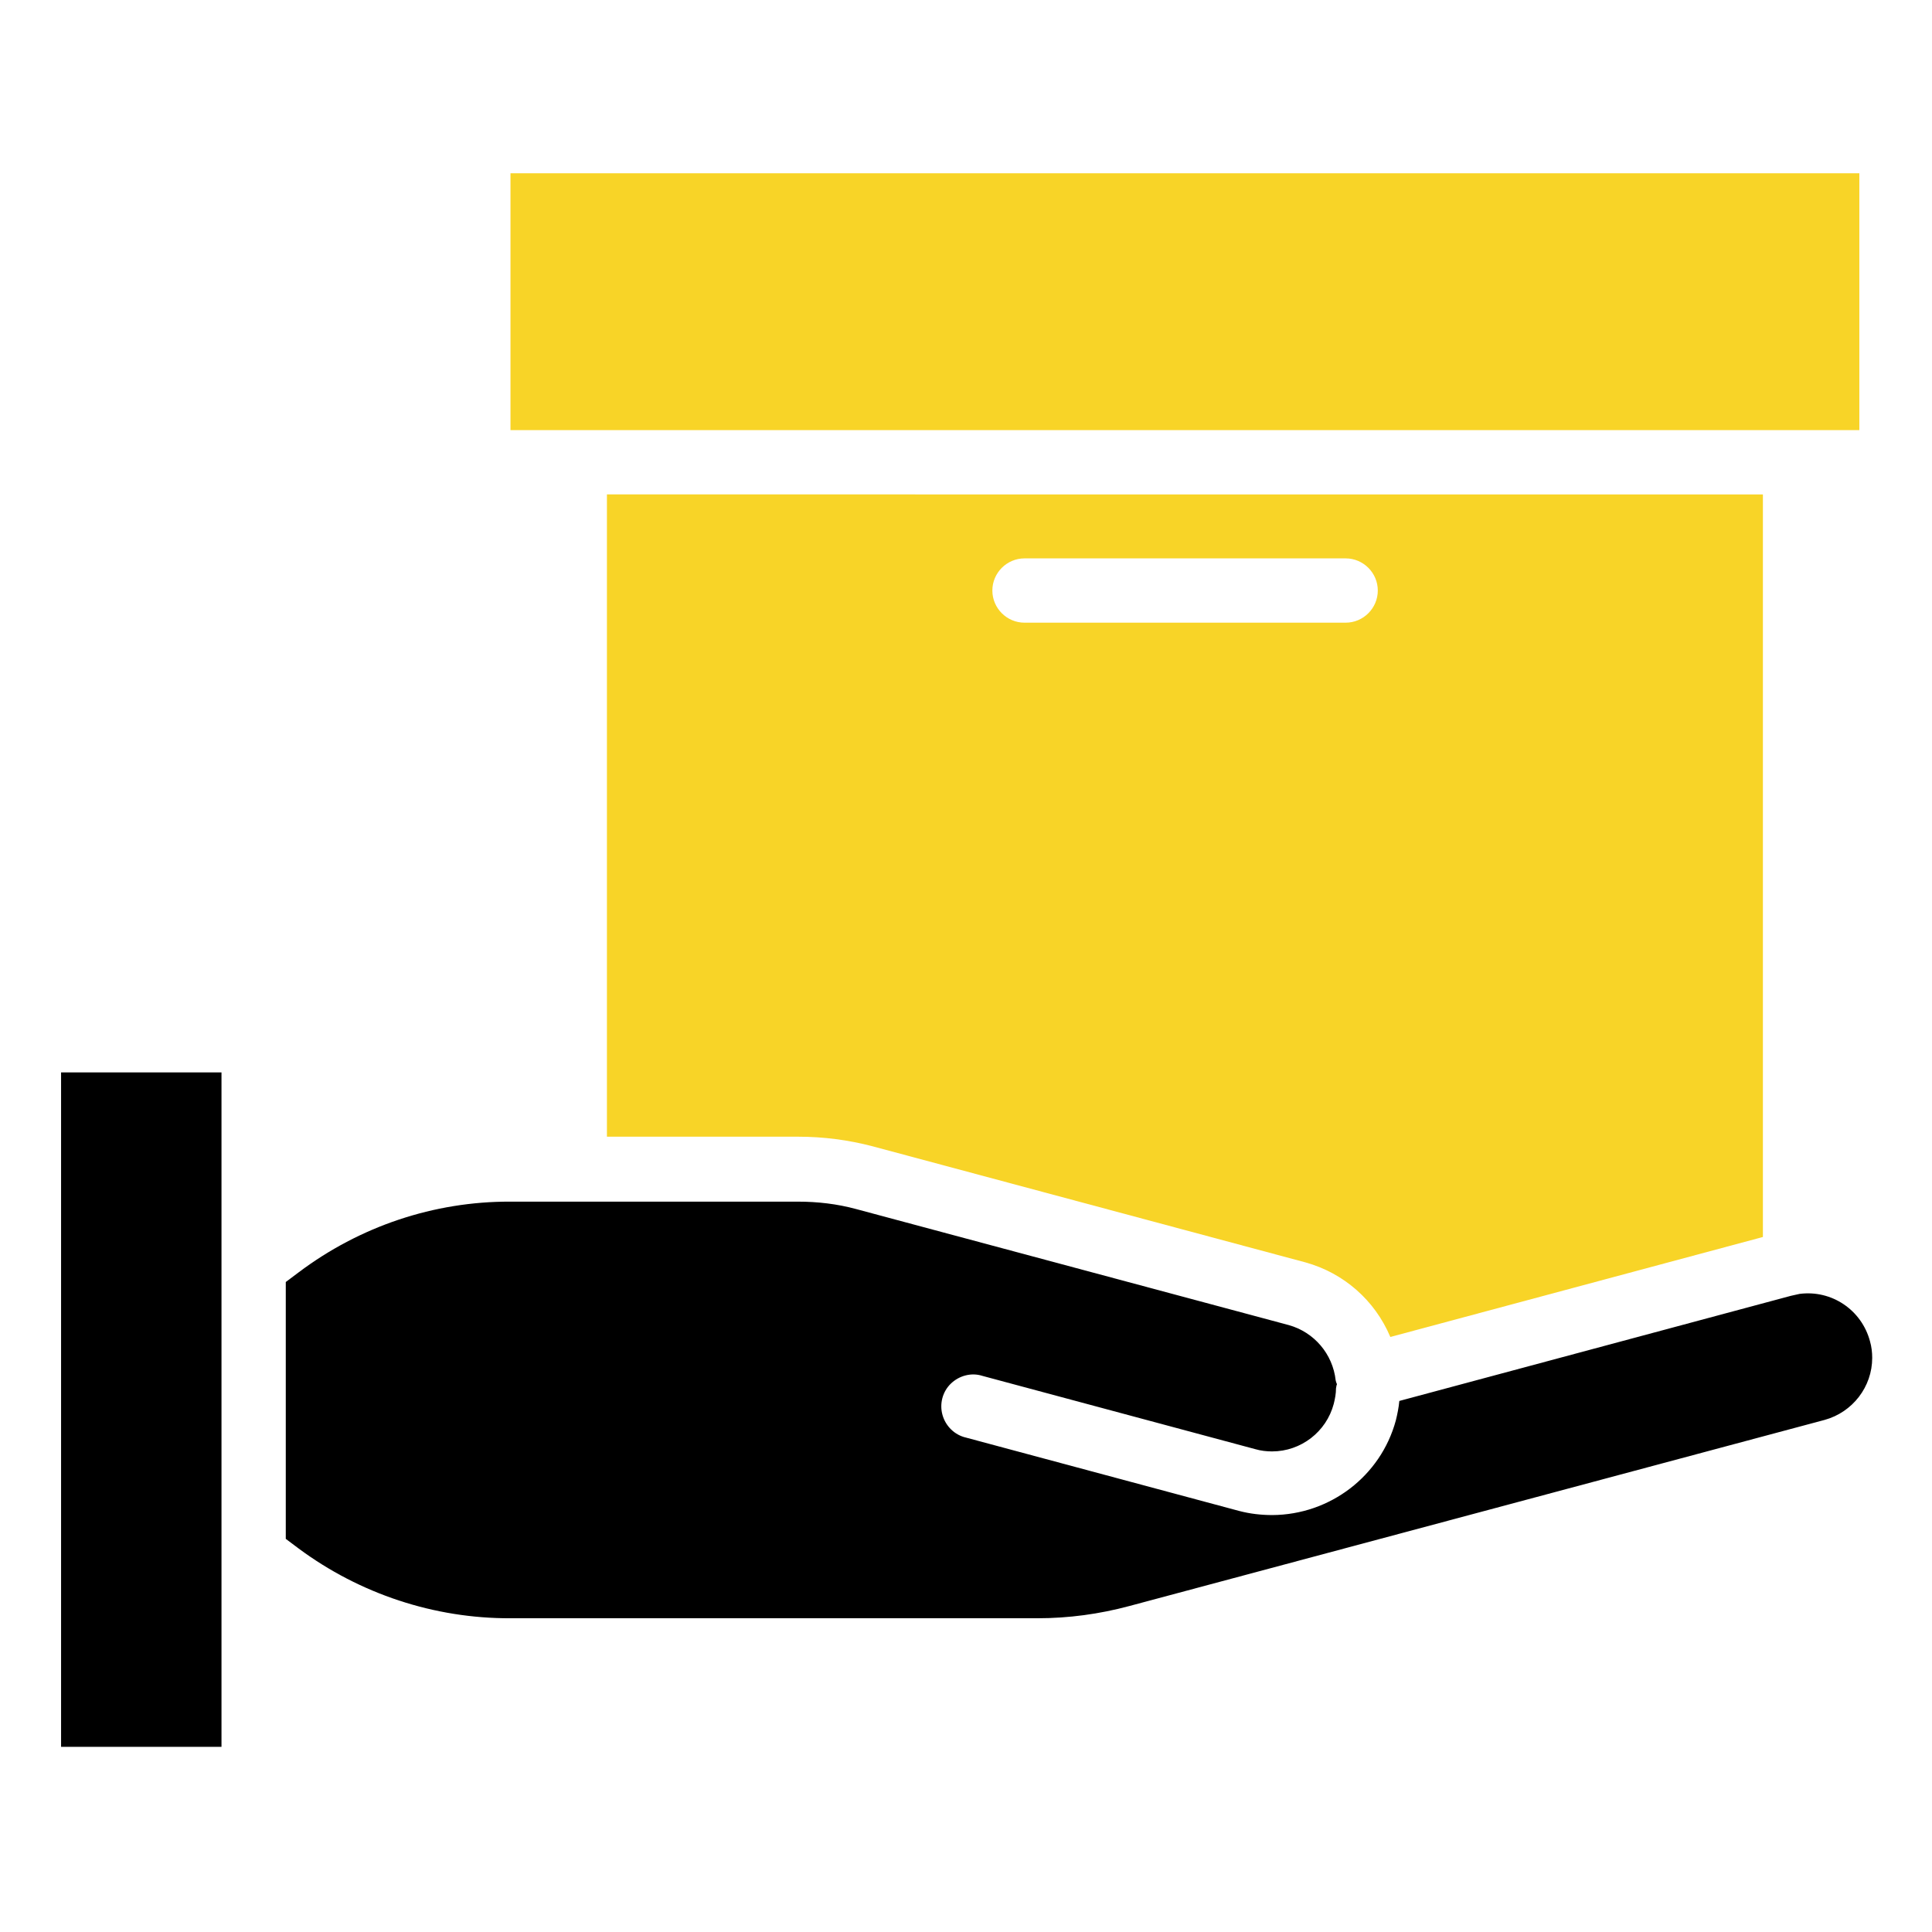
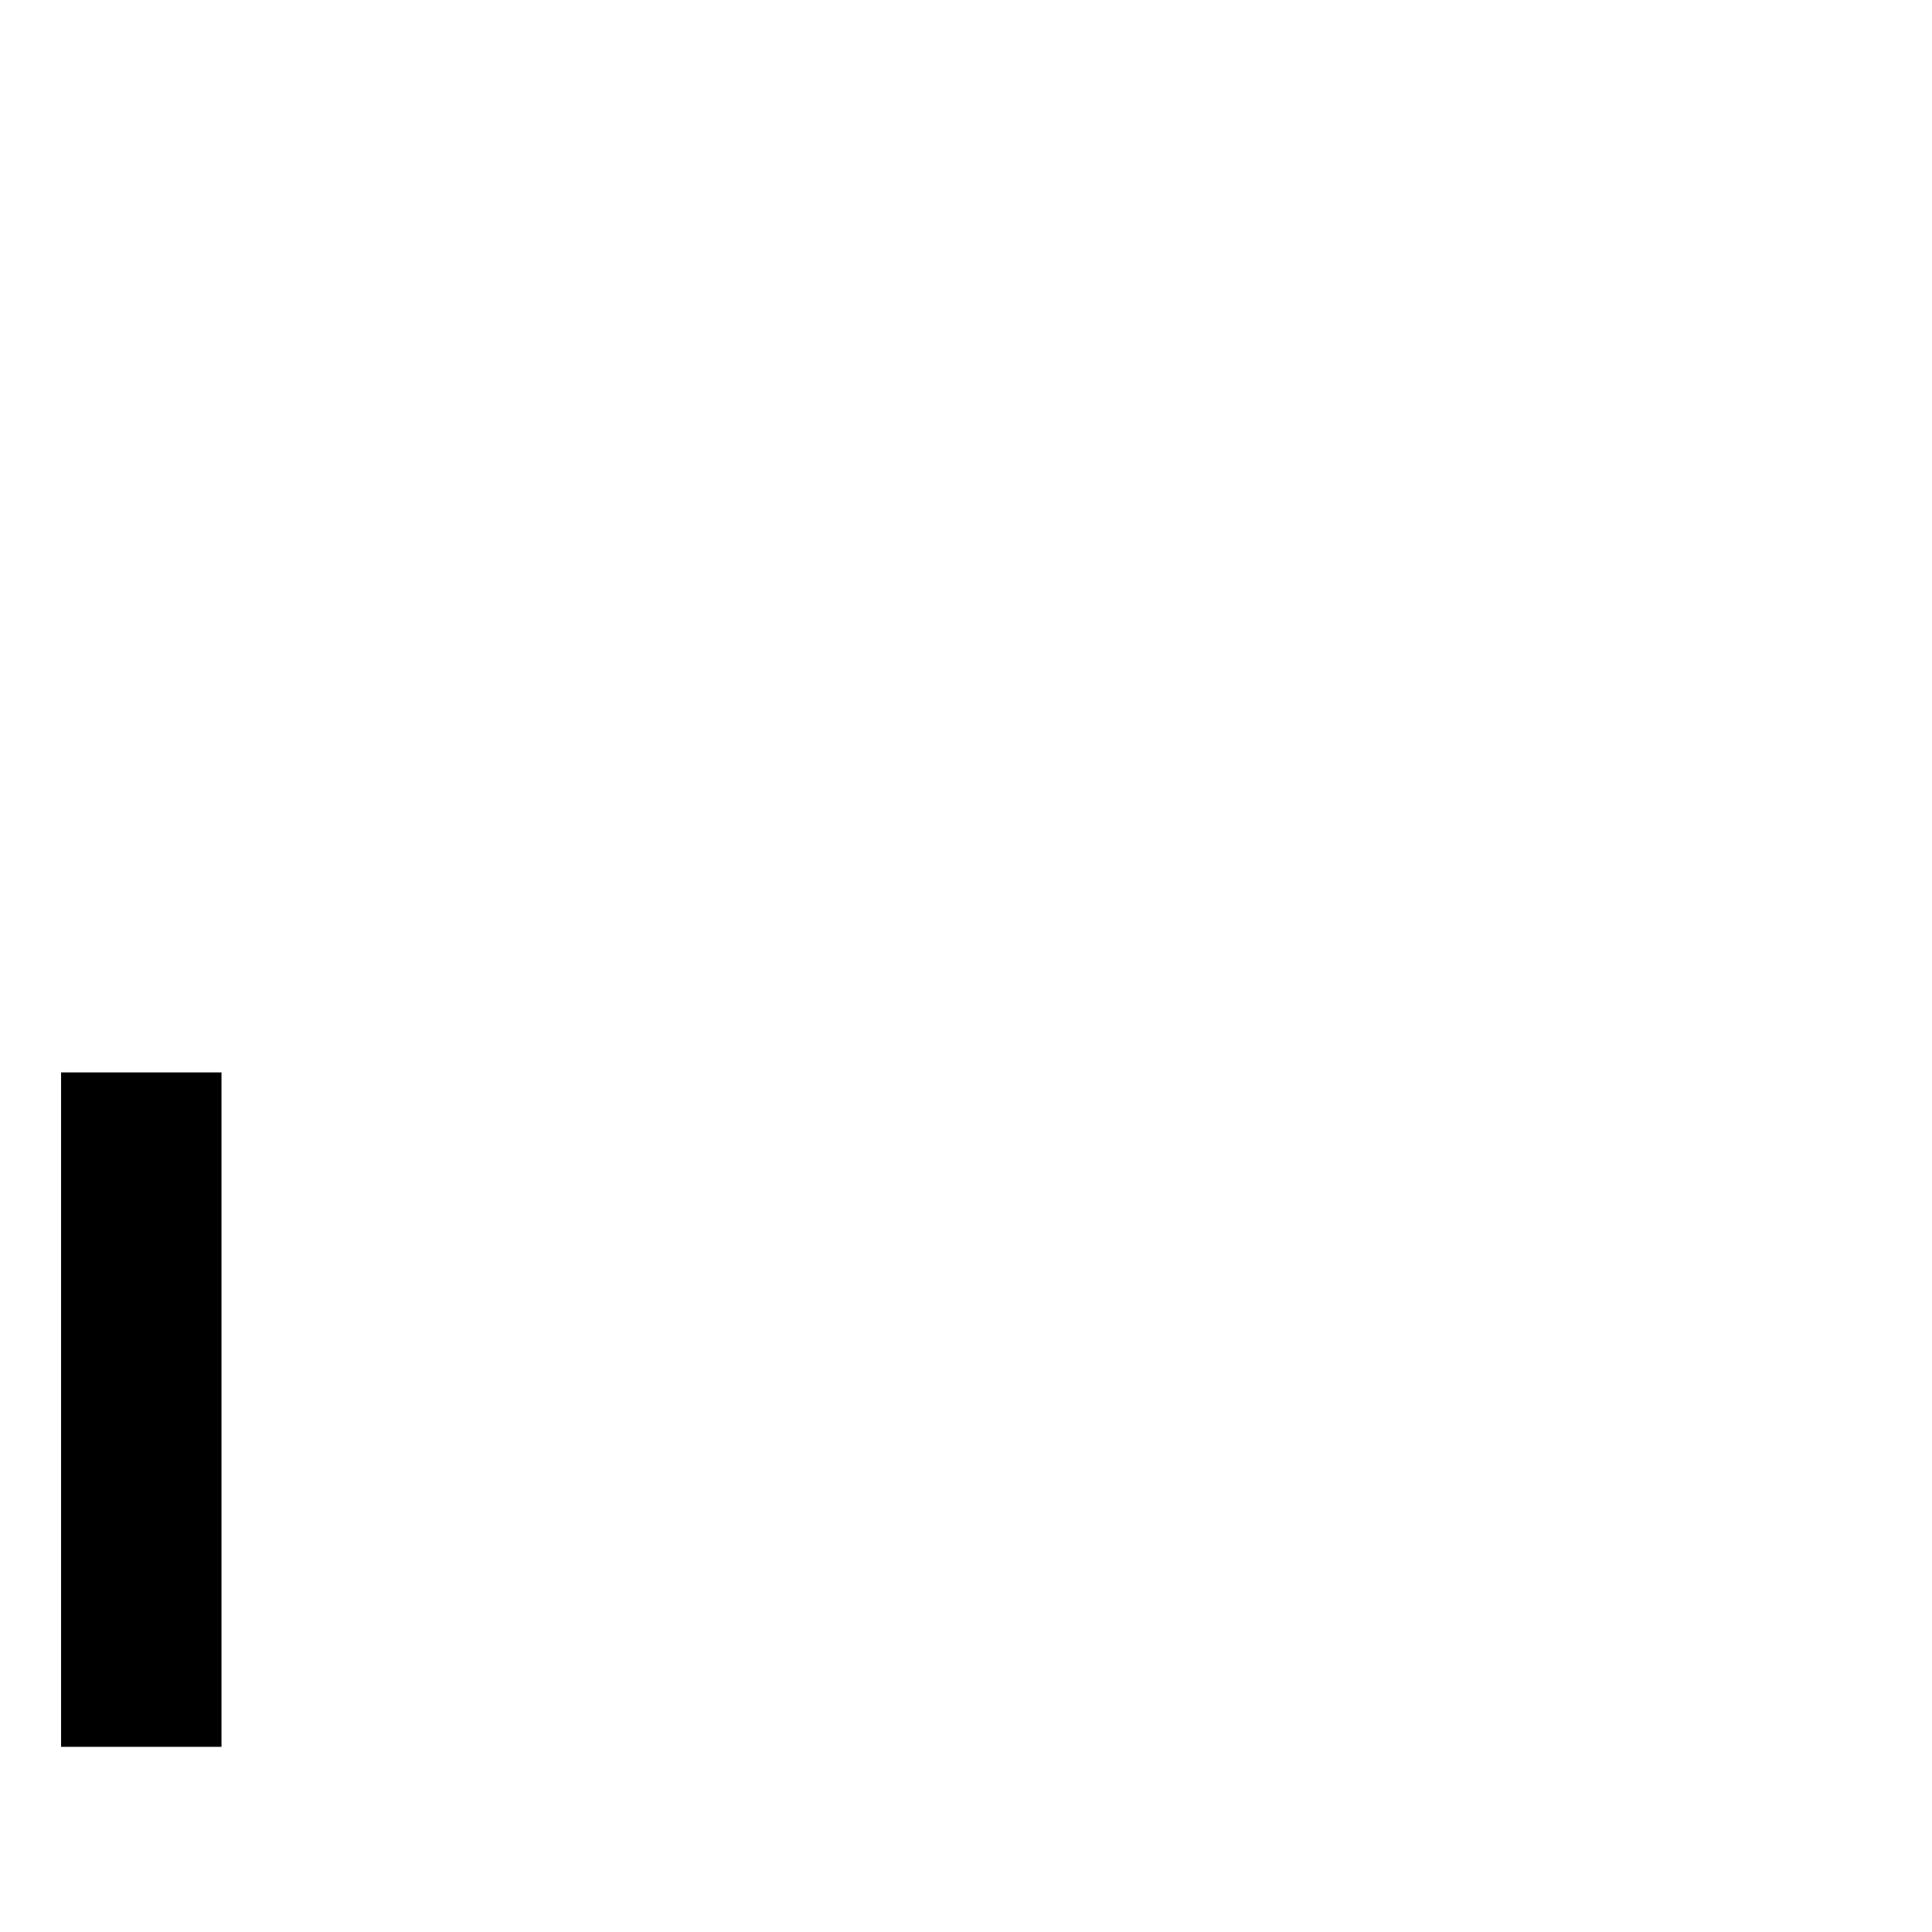
<svg xmlns="http://www.w3.org/2000/svg" version="1.1" id="Layer_1" x="0px" y="0px" viewBox="0 0 601 601" style="enable-background:new 0 0 601 601;" xml:space="preserve">
  <style type="text/css">
	.st0{fill:#F8D427;}
</style>
-   <path class="st0" d="M158.8,53.9h419.6v79.9H158.8V53.9z" />
-   <path class="st0" d="M248.3,353.6c7.8,0,15.6,1,23.2,3l134.6,36.1c11.9,3.3,21.6,11.8,26.4,23.2l115.9-31.1v-231H188.8v199.8H248.3z   M318.7,173.7h99.9c5.5,0,10,4.5,10,10s-4.5,10-10,10h-99.9c-5.5,0-10-4.5-10-10S313.2,173.7,318.7,173.7z" />
  <path d="M19,333.6h49.9v209.8H19V333.6z" />
-   <path d="M158.8,503.4h164c9.6,0,19.2-1.3,28.5-3.8l216.3-57.9c8.7-2.4,14.8-10.3,14.8-19.3c0-1.7-0.2-3.5-0.7-5.2  c-2.6-9.7-11.9-16-21.9-14.7c-0.9,0.2-1.8,0.4-2.7,0.6l-121.8,32.7c-0.2,2.1-0.6,4.1-1.1,6.1c-4.7,17.3-20.5,29.3-38.4,29.4  c-3.5,0-7-0.4-10.4-1.3l-84.9-22.8c-3.5-0.8-6.3-3.5-7.3-7c-1-3.5,0-7.3,2.6-9.8c2.6-2.5,6.4-3.5,9.8-2.4l84.9,22.8  c1.7,0.5,3.5,0.7,5.2,0.7c9,0,16.9-6.1,19.2-14.8c0.4-1.6,0.7-3.2,0.7-4.8c0.1-0.4,0.1-0.9,0.3-1.3c-0.2-0.4-0.3-0.8-0.4-1.2  c-0.9-8.2-6.7-15-14.6-17.2l-134.6-36.1c-5.9-1.6-12-2.3-18.1-2.3h-89.4c-23.8-0.1-46.9,7.7-65.9,22l-4,3v79.9l4,3  C111.9,495.8,135.1,503.5,158.8,503.4z" />
</svg>